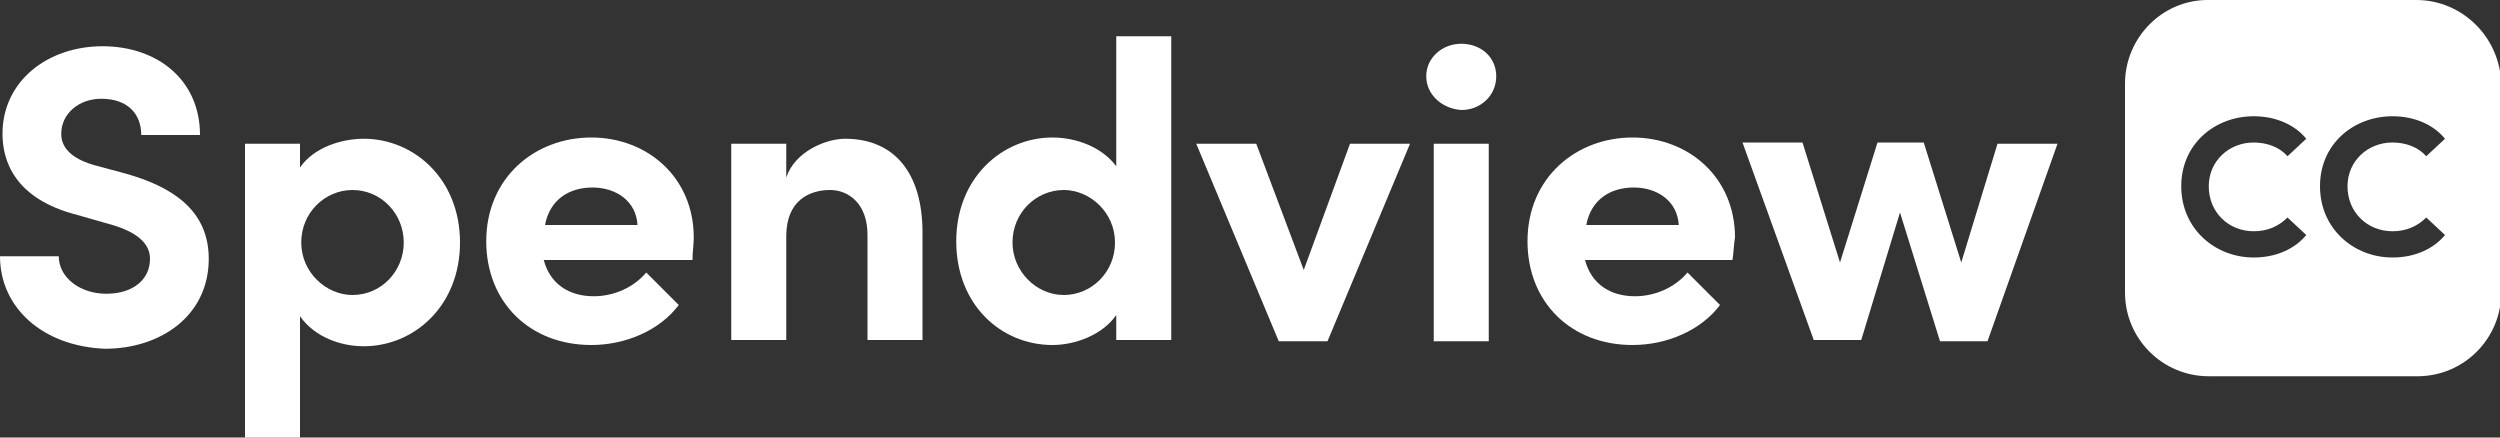
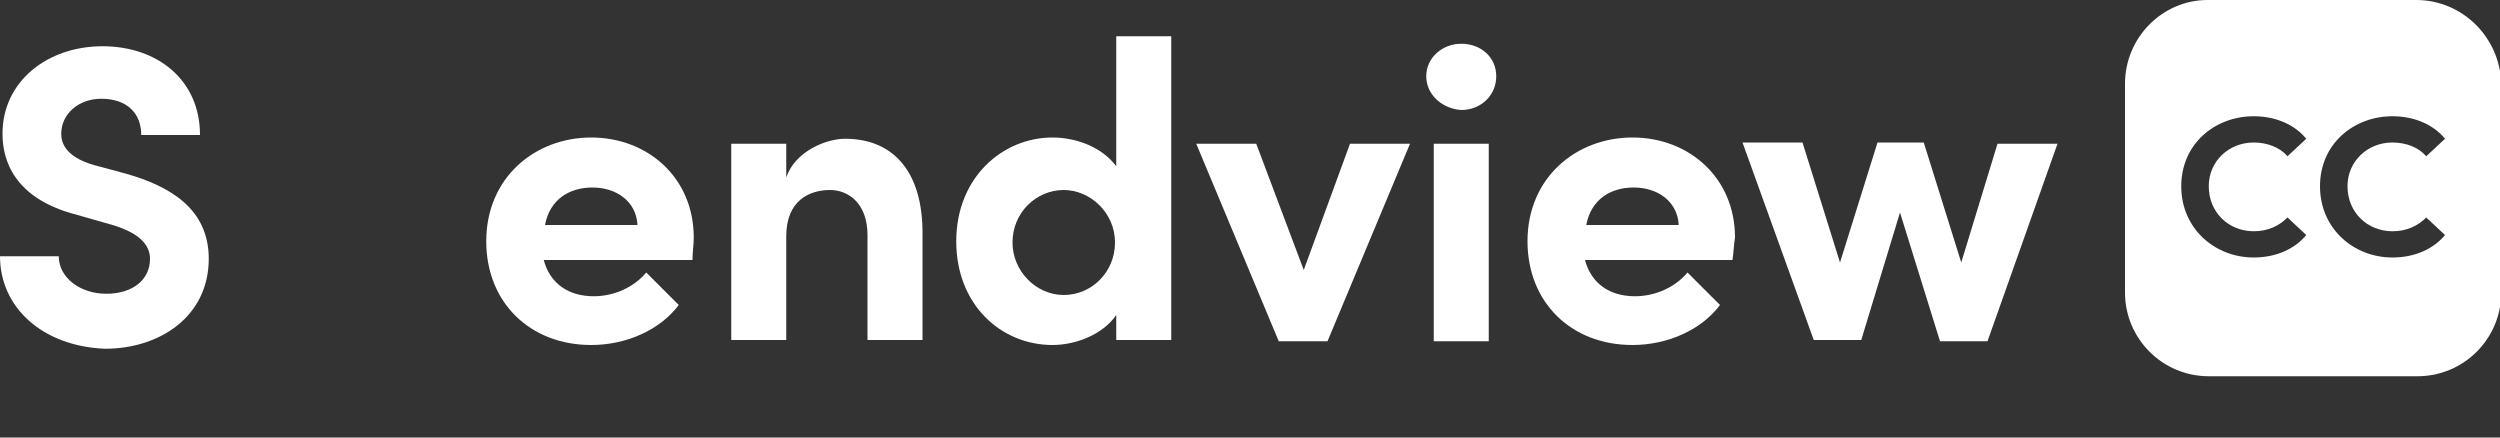
<svg xmlns="http://www.w3.org/2000/svg" width="200" height="35" viewBox="0 0 200 35" fill="none">
  <rect x="0" y="0" width="200" height="35" fill="#333333" stroke="none" />
  <g clip-path="url(#clip0_218_185)">
    <path d="M0 20.5H4.7C4.7 22.2 6.4 23.5 8.5 23.5C10.6 23.5 12 22.4 12 20.7C12 19.5 11 18.6 9 18L6.2 17.2C1.1 15.9 0.2 12.8 0.2 10.7C0.2 6.5 3.8 3.7 8.2 3.7C12.6 3.7 16 6.4 16 10.8H11.3C11.3 9.1 10.2 7.9 8.1 7.9C6.3 7.9 4.9 9.1 4.9 10.7C4.9 11.3 5.1 12.5 7.5 13.2L10.1 13.9C13.6 14.9 16.7 16.7 16.7 20.7C16.7 25.3 12.8 27.9 8.4 27.9C3.4 27.7 0 24.6 0 20.5Z" fill="white" />
-     <path d="M36.8 19.4C36.8 24.5 33.1 27.7 29.1 27.7C27.3 27.7 25.2 27 24 25.3V35H19.6V11.5H24V13.4C25.1 11.8 27.3 11.1 29.1 11.1C33.1 11.1 36.8 14.3 36.8 19.4ZM32.3 19.4C32.3 17.1 30.5 15.2 28.2 15.2C26 15.2 24.1 17 24.1 19.4C24.1 21.8 26.1 23.6 28.2 23.6C30.5 23.6 32.3 21.7 32.3 19.4Z" fill="white" />
    <path d="M55.4 20.8H43.5C44 22.7 45.5 23.7 47.5 23.7C49.1 23.7 50.7 23 51.7 21.8L54.3 24.4C52.8 26.4 50.1 27.6 47.3 27.6C42.4 27.6 38.9 24.2 38.9 19.3C38.9 14.2 42.8 11 47.3 11C51.8 11 55.5 14.2 55.5 19C55.5 19.6 55.4 20.1 55.4 20.8ZM51 18C50.9 16.1 49.3 15 47.4 15C45.6 15 44 15.9 43.6 18H51Z" fill="white" />
    <path d="M73.8 18.6V27.2H69.4V18.8C69.4 16.3 67.9 15.2 66.4 15.2C64.8 15.2 62.9 16 62.9 18.9V27.2H58.5V11.5H62.9V14.2C63.6 12.1 66.1 11.1 67.6 11.1C71.6 11.1 73.8 13.9 73.8 18.6Z" fill="white" />
    <path d="M89.3 2.9H93.7V27.2H89.3V25.2C88.2 26.8 86 27.6 84.2 27.6C80.1 27.6 76.5 24.4 76.5 19.3C76.5 14.2 80.2 11 84.2 11C86 11 88.1 11.7 89.3 13.3V2.9ZM89.2 19.4C89.2 17 87.2 15.2 85.1 15.2C82.9 15.2 81 17 81 19.4C81 21.7 82.9 23.6 85.1 23.6C87.3 23.6 89.2 21.8 89.2 19.4Z" fill="white" />
    <path d="M108 11.5H112.8L106.2 27.3H102.3L95.7 11.5H100.5L104.3 21.6L108 11.5Z" fill="white" />
    <path d="M114.1 6.1C114.1 4.6 115.4 3.5 116.9 3.5C118.5 3.5 119.7 4.6 119.7 6.1C119.7 7.6 118.5 8.8 116.9 8.8C115.4 8.7 114.1 7.6 114.1 6.1ZM114.7 27.3V11.5H119.1V27.3H114.7Z" fill="white" />
    <path d="M138.6 20.8H126.8C127.3 22.7 128.8 23.7 130.8 23.7C132.4 23.7 134 23 135 21.8L137.6 24.4C136.1 26.4 133.4 27.6 130.6 27.6C125.7 27.6 122.2 24.2 122.2 19.3C122.2 14.2 126.1 11 130.6 11C135.1 11 138.8 14.2 138.8 19C138.7 19.6 138.7 20.1 138.6 20.8ZM134.3 18C134.2 16.1 132.6 15 130.7 15C128.9 15 127.3 15.9 126.9 18H134.3Z" fill="white" />
    <path d="M159.8 11.5H164.6L159 27.3H155.2L152 17L148.9 27.2H145.1L139.4 11.4H144.2L147.2 21L150.2 11.4H153.9L156.9 21L159.8 11.5Z" fill="white" />
    <path d="M193.3 0H176.6C173 0 170 3 170 6.7V23.4C170 27.1 173 30.1 176.7 30.1H193.4C197.1 30.1 200.1 27.1 200.1 23.4V6.7C200 3 197 0 193.3 0ZM180.3 18.5C181.4 18.5 182.3 18.1 183 17.4L184.5 18.8C183.6 19.9 182.1 20.6 180.3 20.6C177.2 20.6 174.5 18.3 174.5 14.9C174.5 11.5 177.2 9.3 180.3 9.3C182.1 9.3 183.6 10 184.5 11.1L183 12.5C182.4 11.8 181.4 11.4 180.3 11.4C178.3 11.4 176.7 12.9 176.7 14.9C176.7 17 178.3 18.5 180.3 18.5ZM191.4 18.5C192.5 18.5 193.4 18.1 194.1 17.4L195.6 18.8C194.7 19.9 193.2 20.6 191.4 20.6C188.3 20.6 185.6 18.3 185.6 14.9C185.6 11.5 188.3 9.3 191.4 9.3C193.2 9.3 194.7 10 195.6 11.1L194.1 12.5C193.5 11.8 192.5 11.4 191.4 11.4C189.4 11.4 187.8 12.9 187.8 14.9C187.8 17 189.4 18.5 191.4 18.5Z" fill="white" />
  </g>
  <defs>
    <clipPath id="clip0_218_185">
      <rect width="200" height="35" fill="white" />
    </clipPath>
  </defs>
</svg>